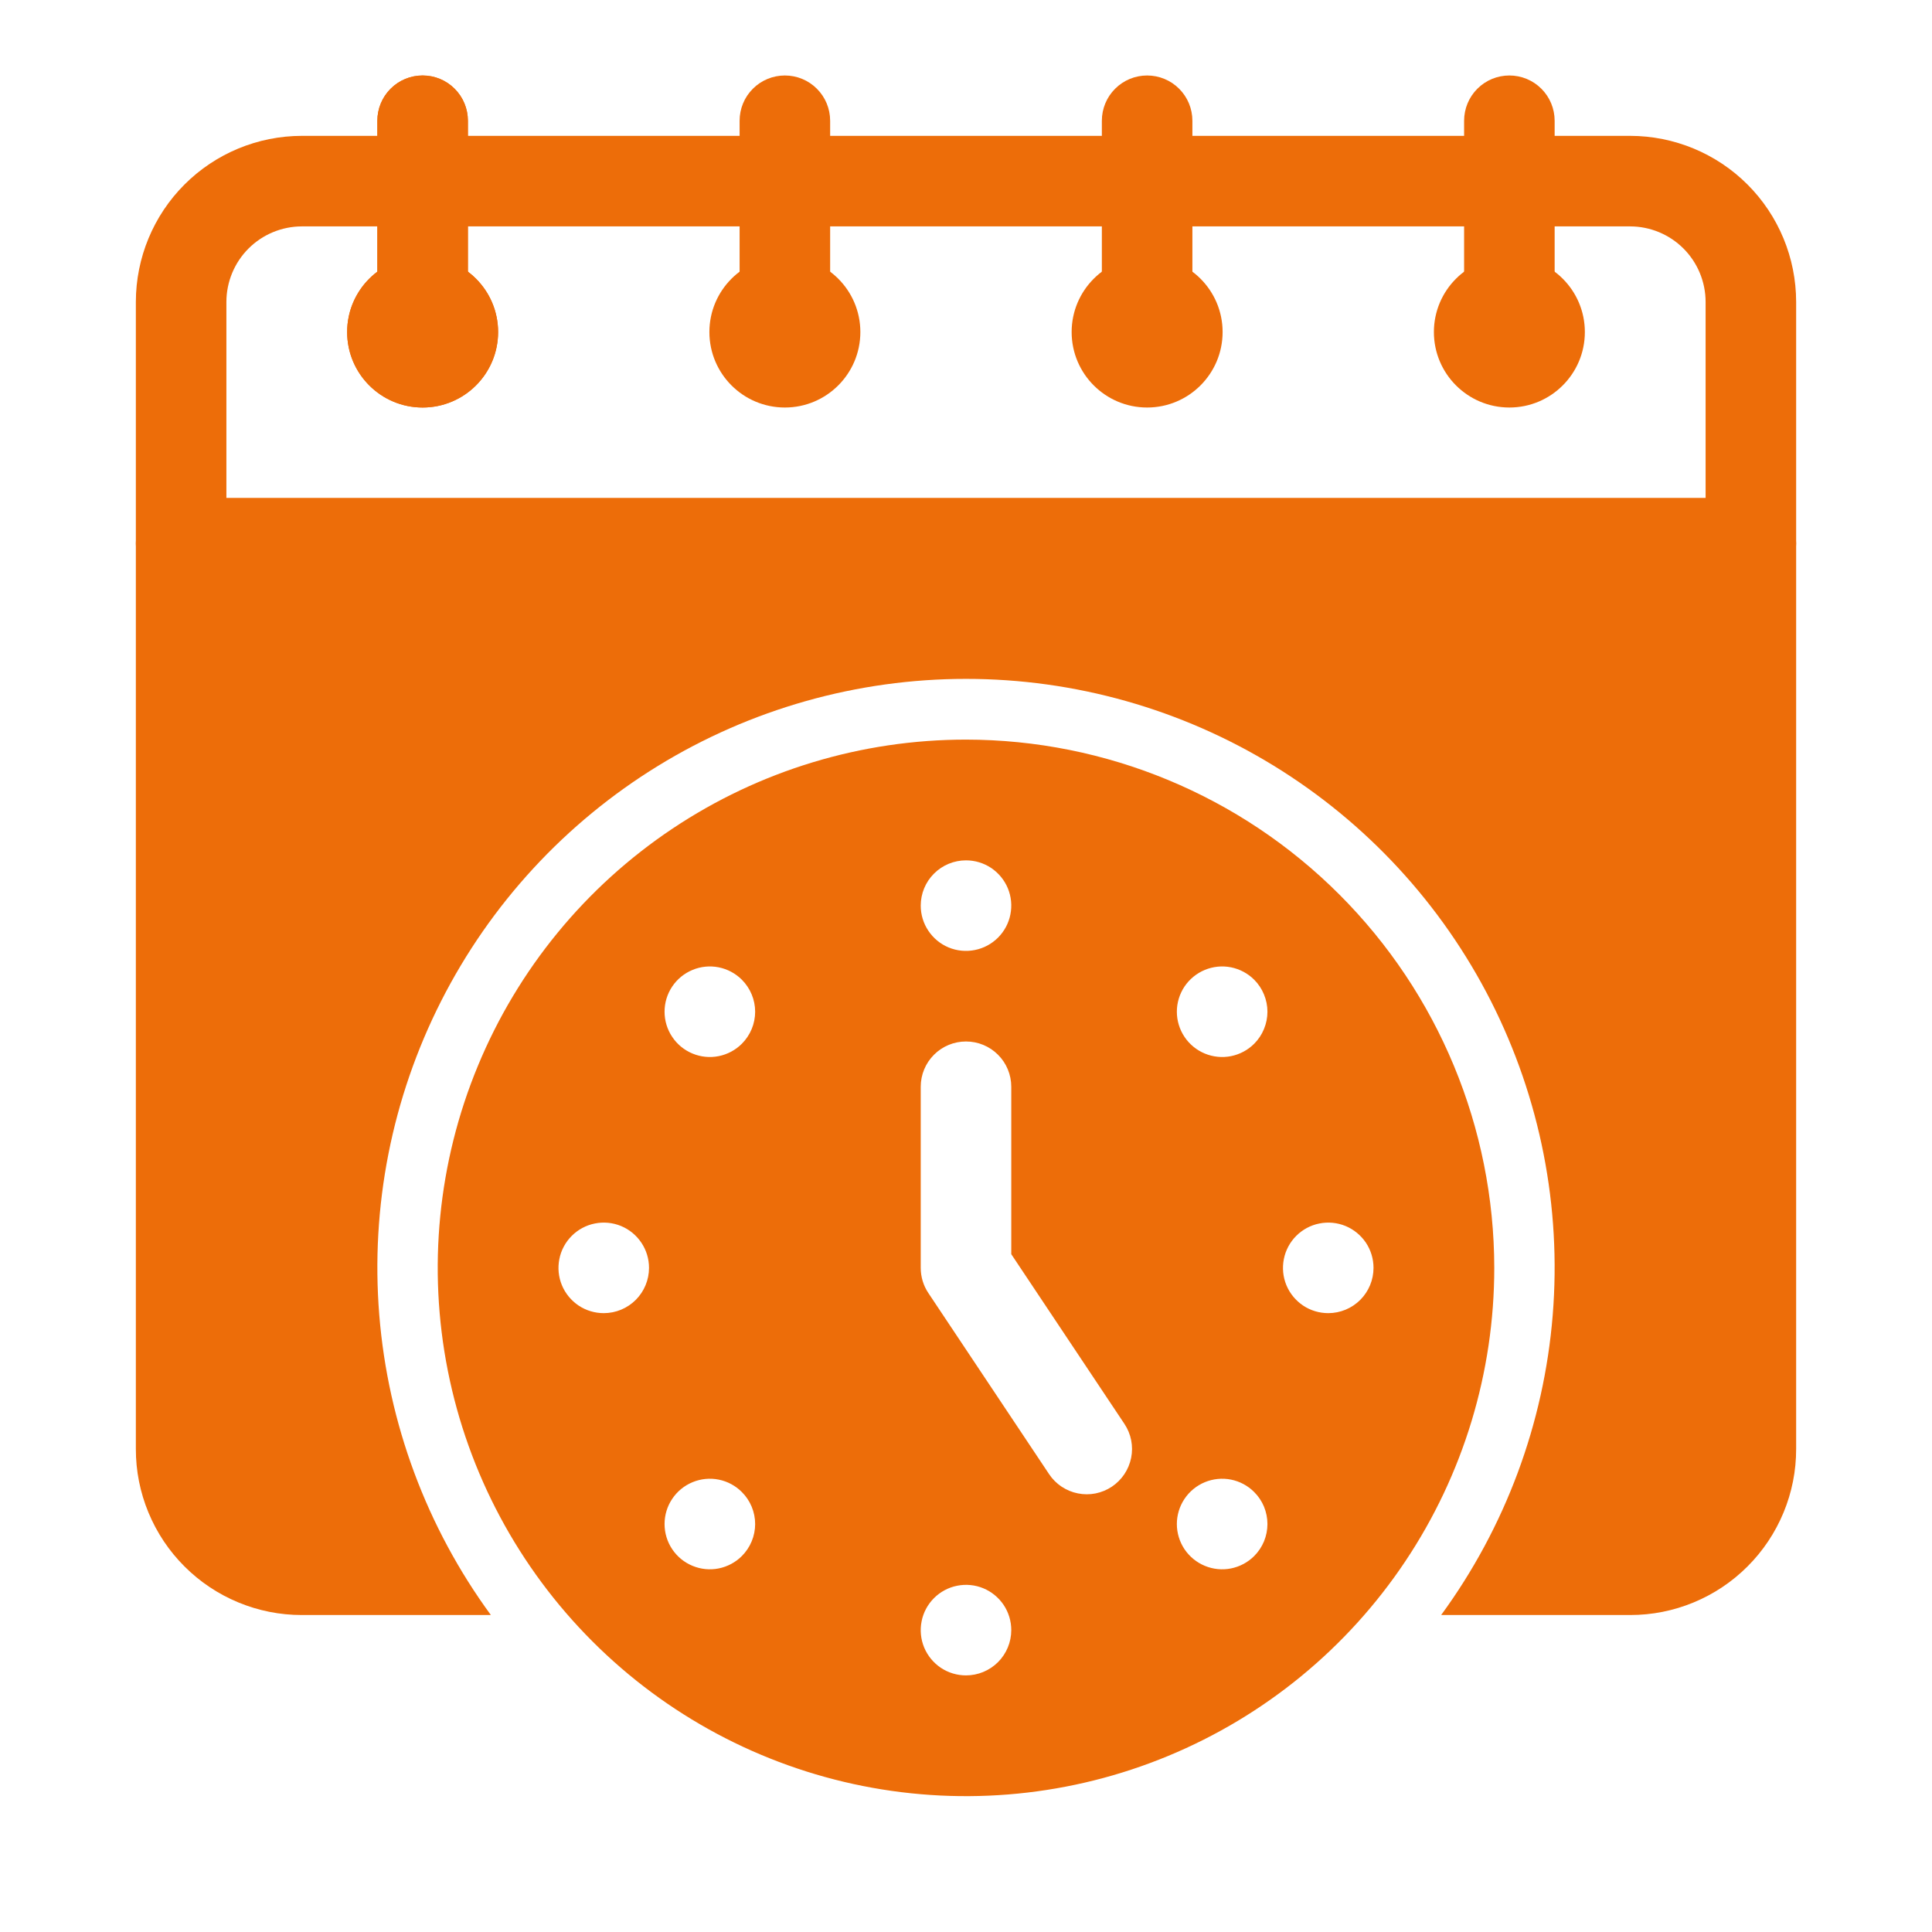
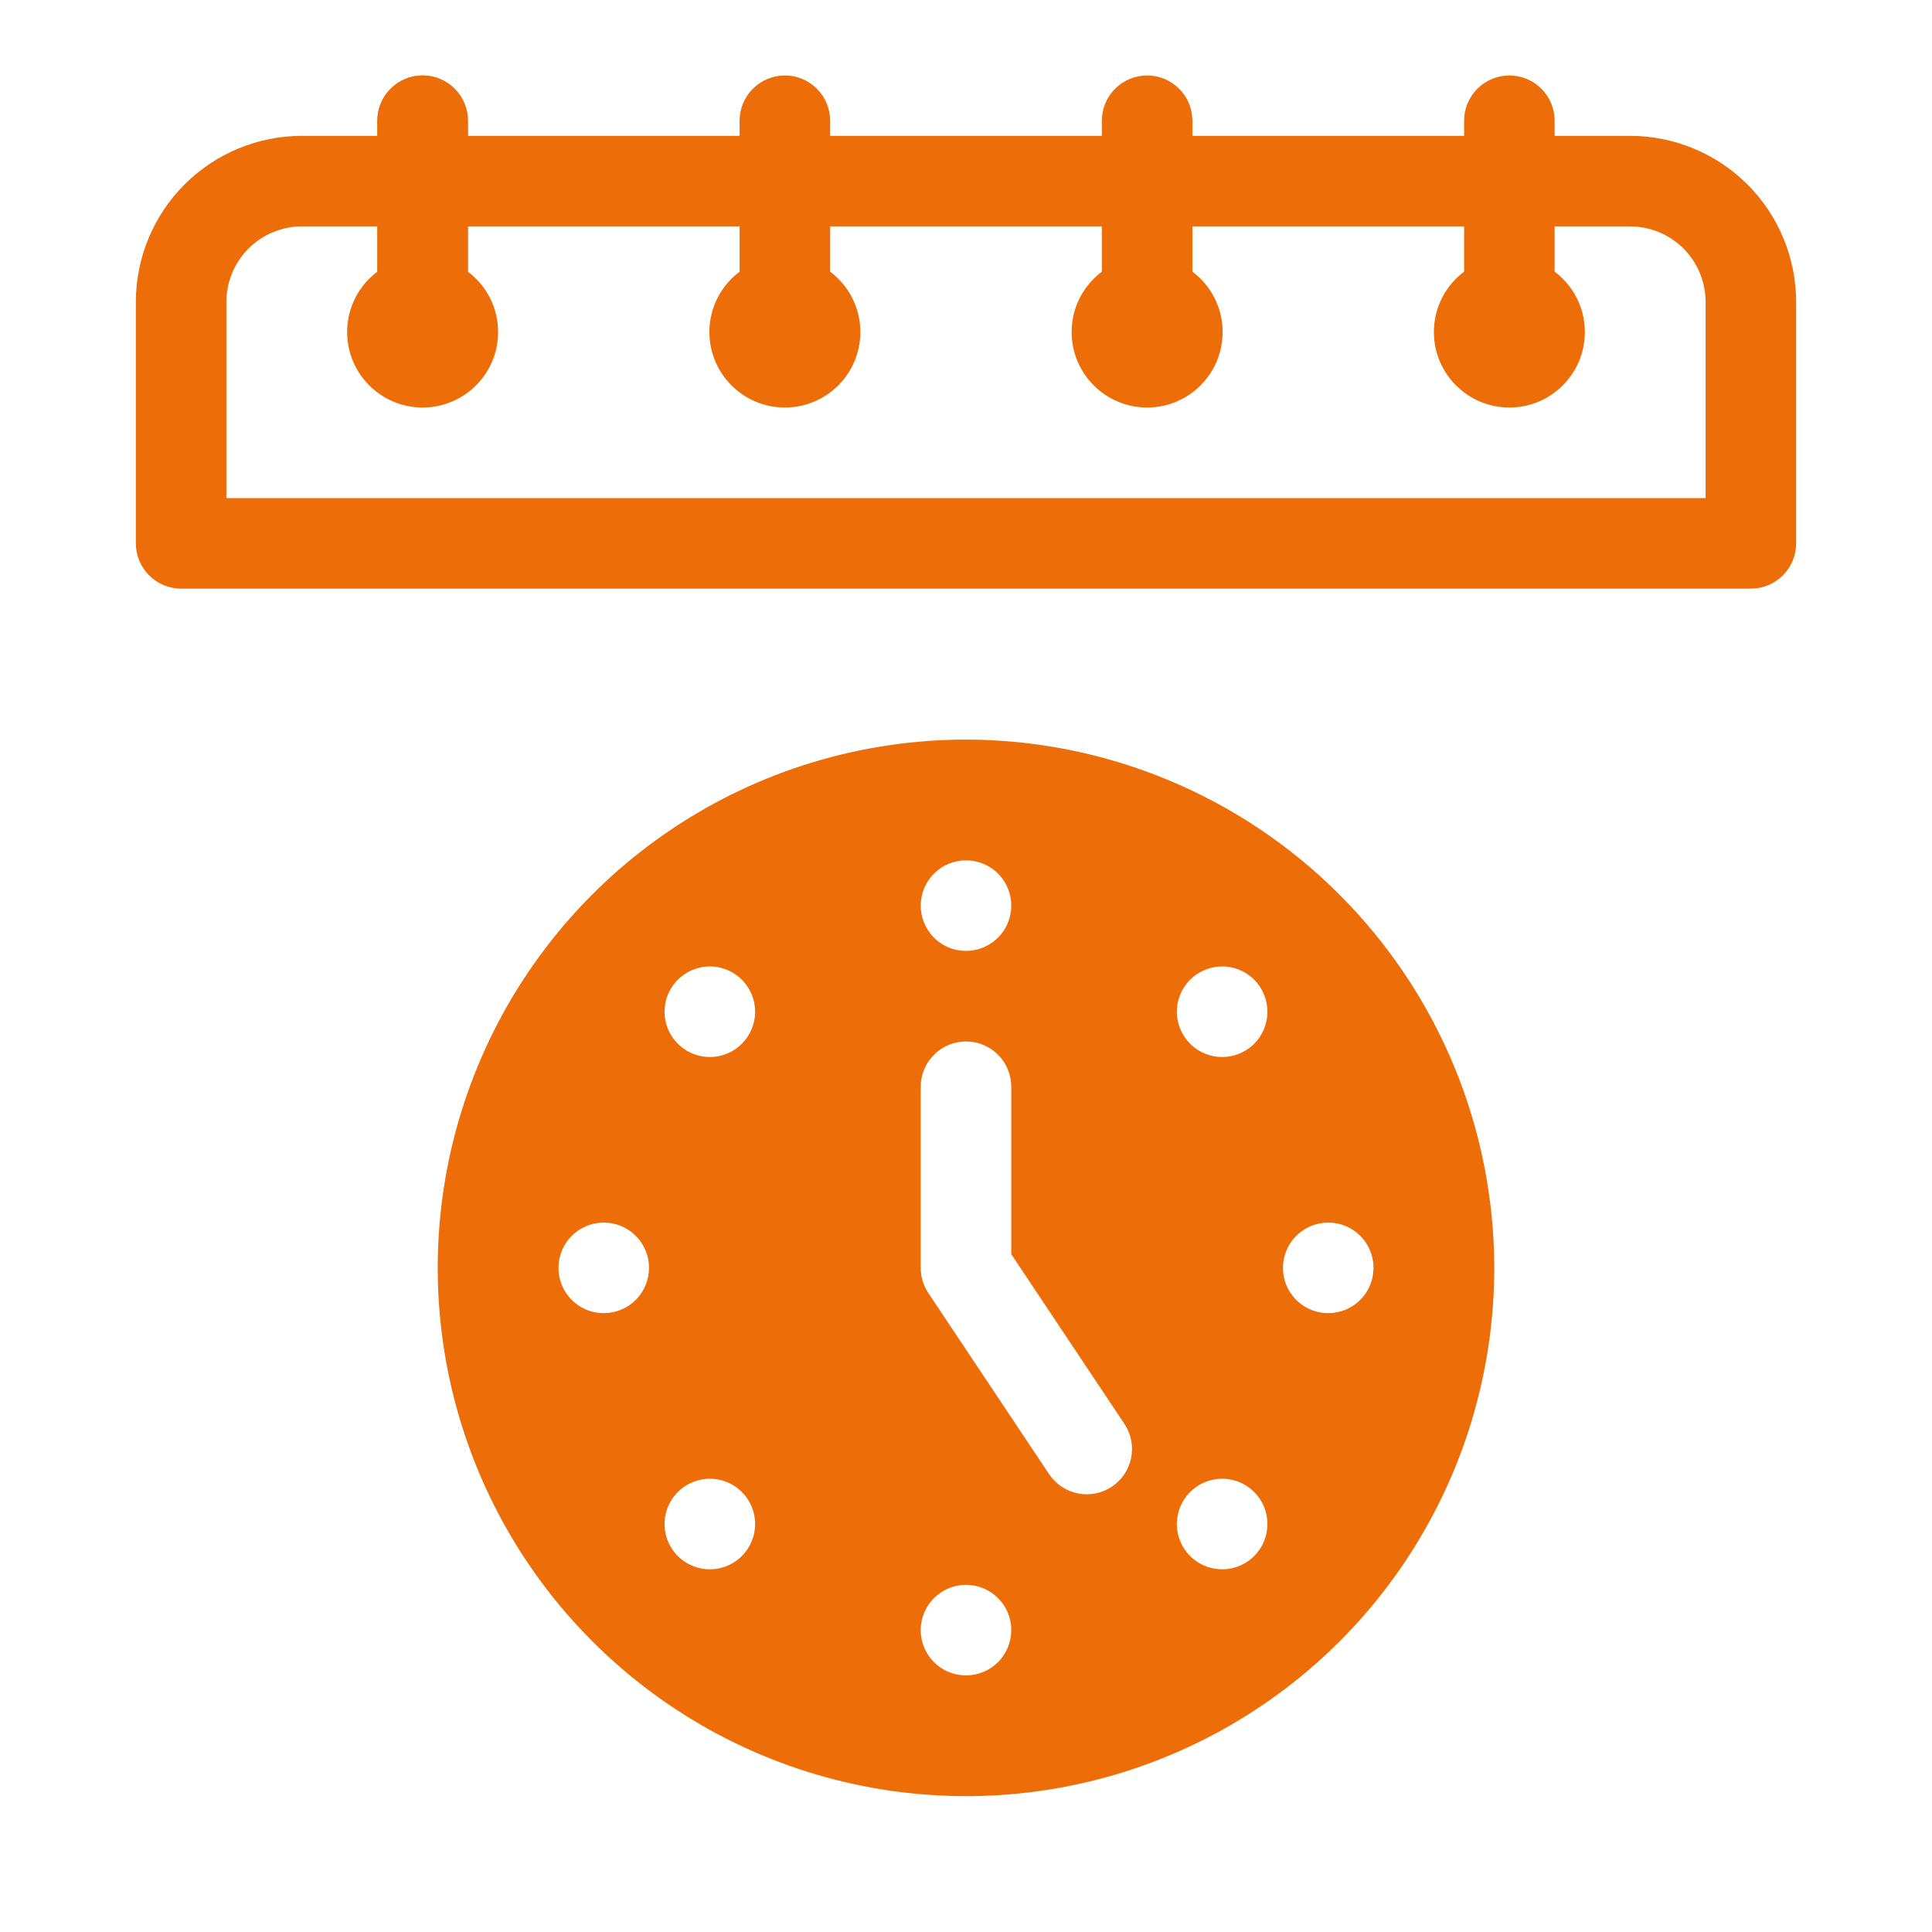
<svg xmlns="http://www.w3.org/2000/svg" width="44" height="44" viewBox="0 0 44 44" fill="none">
-   <path d="M40.906 12.375V33C40.907 33.497 40.809 33.989 40.619 34.447C40.429 34.906 40.151 35.323 39.799 35.674C39.448 36.026 39.031 36.304 38.572 36.494C38.114 36.684 37.622 36.782 37.125 36.781H32.821C34.283 34.783 35.162 32.418 35.362 29.951C35.562 27.483 35.075 25.008 33.955 22.8C32.834 20.592 31.124 18.738 29.014 17.442C26.904 16.147 24.476 15.461 22 15.461C19.524 15.461 17.096 16.147 14.986 17.442C12.876 18.738 11.166 20.592 10.046 22.8C8.925 25.008 8.438 27.483 8.638 29.951C8.838 32.418 9.717 34.783 11.179 36.781H6.875C6.378 36.782 5.887 36.684 5.428 36.494C4.969 36.304 4.552 36.026 4.201 35.674C3.849 35.323 3.571 34.906 3.381 34.447C3.191 33.989 3.093 33.497 3.094 33V12.375C3.096 12.102 3.205 11.841 3.398 11.648C3.591 11.455 3.852 11.346 4.125 11.344H39.875C40.148 11.346 40.409 11.455 40.602 11.648C40.795 11.841 40.904 12.102 40.906 12.375Z" fill="#ED6D09" />
  <path d="M39.875 13.406H4.125C3.852 13.406 3.589 13.297 3.396 13.104C3.203 12.911 3.094 12.649 3.094 12.375V6.875C3.095 5.872 3.493 4.911 4.202 4.202C4.911 3.493 5.872 3.095 6.875 3.094H37.125C38.127 3.095 39.089 3.493 39.798 4.202C40.507 4.911 40.905 5.872 40.906 6.875V12.375C40.906 12.649 40.797 12.911 40.604 13.104C40.411 13.297 40.148 13.406 39.875 13.406ZM5.156 11.344H38.844V6.875C38.843 6.419 38.662 5.982 38.34 5.66C38.018 5.338 37.581 5.157 37.125 5.156H6.875C6.419 5.157 5.982 5.338 5.66 5.66C5.338 5.982 5.157 6.419 5.156 6.875V11.344Z" fill="#ED6D09" />
  <path d="M9.625 7.906C9.352 7.906 9.089 7.798 8.896 7.604C8.703 7.411 8.594 7.148 8.594 6.875V2.75C8.594 2.477 8.702 2.214 8.896 2.021C9.089 1.827 9.351 1.719 9.625 1.719C9.899 1.719 10.161 1.827 10.354 2.021C10.548 2.214 10.656 2.477 10.656 2.75V6.875C10.656 7.148 10.547 7.411 10.354 7.604C10.161 7.798 9.898 7.906 9.625 7.906Z" fill="#ED6D09" />
-   <path d="M9.625 9.281C10.574 9.281 11.344 8.512 11.344 7.562C11.344 6.613 10.574 5.844 9.625 5.844C8.676 5.844 7.906 6.613 7.906 7.562C7.906 8.512 8.676 9.281 9.625 9.281Z" fill="#ED6D09" />
  <path d="M9.625 7.906C9.352 7.906 9.089 7.798 8.896 7.604C8.703 7.411 8.594 7.148 8.594 6.875V2.75C8.594 2.477 8.702 2.214 8.896 2.021C9.089 1.827 9.351 1.719 9.625 1.719C9.899 1.719 10.161 1.827 10.354 2.021C10.548 2.214 10.656 2.477 10.656 2.75V6.875C10.656 7.148 10.547 7.411 10.354 7.604C10.161 7.798 9.898 7.906 9.625 7.906Z" fill="#ED6D09" />
  <path d="M9.625 9.281C10.574 9.281 11.344 8.512 11.344 7.562C11.344 6.613 10.574 5.844 9.625 5.844C8.676 5.844 7.906 6.613 7.906 7.562C7.906 8.512 8.676 9.281 9.625 9.281Z" fill="#ED6D09" />
  <path d="M17.875 7.906C17.602 7.906 17.339 7.798 17.146 7.604C16.953 7.411 16.844 7.148 16.844 6.875V2.75C16.844 2.477 16.952 2.214 17.146 2.021C17.339 1.827 17.602 1.719 17.875 1.719C18.148 1.719 18.411 1.827 18.604 2.021C18.798 2.214 18.906 2.477 18.906 2.75V6.875C18.906 7.148 18.797 7.411 18.604 7.604C18.411 7.798 18.148 7.906 17.875 7.906Z" fill="#ED6D09" />
  <path d="M17.875 9.281C18.824 9.281 19.594 8.512 19.594 7.562C19.594 6.613 18.824 5.844 17.875 5.844C16.926 5.844 16.156 6.613 16.156 7.562C16.156 8.512 16.926 9.281 17.875 9.281Z" fill="#ED6D09" />
  <path d="M26.125 7.906C25.852 7.906 25.589 7.798 25.396 7.604C25.203 7.411 25.094 7.148 25.094 6.875V2.75C25.094 2.477 25.202 2.214 25.396 2.021C25.589 1.827 25.852 1.719 26.125 1.719C26.398 1.719 26.661 1.827 26.854 2.021C27.048 2.214 27.156 2.477 27.156 2.75V6.875C27.156 7.148 27.047 7.411 26.854 7.604C26.661 7.798 26.398 7.906 26.125 7.906Z" fill="#ED6D09" />
  <path d="M26.125 9.281C27.074 9.281 27.844 8.512 27.844 7.562C27.844 6.613 27.074 5.844 26.125 5.844C25.176 5.844 24.406 6.613 24.406 7.562C24.406 8.512 25.176 9.281 26.125 9.281Z" fill="#ED6D09" />
  <path d="M34.375 7.906C34.102 7.906 33.839 7.798 33.646 7.604C33.453 7.411 33.344 7.148 33.344 6.875V2.75C33.344 2.477 33.452 2.214 33.646 2.021C33.839 1.827 34.102 1.719 34.375 1.719C34.648 1.719 34.911 1.827 35.104 2.021C35.298 2.214 35.406 2.477 35.406 2.75V6.875C35.406 7.148 35.297 7.411 35.104 7.604C34.911 7.798 34.648 7.906 34.375 7.906Z" fill="#ED6D09" />
  <path d="M34.375 9.281C35.324 9.281 36.094 8.512 36.094 7.562C36.094 6.613 35.324 5.844 34.375 5.844C33.426 5.844 32.656 6.613 32.656 7.562C32.656 8.512 33.426 9.281 34.375 9.281Z" fill="#ED6D09" />
  <path d="M22 16.844C19.62 16.844 17.294 17.549 15.316 18.871C13.337 20.193 11.795 22.072 10.885 24.271C9.974 26.469 9.736 28.888 10.2 31.222C10.664 33.556 11.81 35.7 13.493 37.382C15.175 39.065 17.319 40.211 19.653 40.675C21.987 41.139 24.406 40.901 26.604 39.99C28.803 39.08 30.682 37.538 32.004 35.559C33.326 33.581 34.031 31.255 34.031 28.875C34.028 25.685 32.759 22.627 30.503 20.372C28.248 18.116 25.19 16.847 22 16.844ZM22 19.594C22.204 19.594 22.403 19.654 22.573 19.767C22.742 19.881 22.875 20.042 22.953 20.23C23.031 20.419 23.051 20.626 23.011 20.826C22.972 21.026 22.873 21.21 22.729 21.354C22.585 21.498 22.401 21.597 22.201 21.636C22.001 21.676 21.794 21.656 21.605 21.578C21.417 21.5 21.256 21.367 21.143 21.198C21.029 21.028 20.969 20.829 20.969 20.625C20.969 20.352 21.077 20.089 21.271 19.896C21.464 19.702 21.727 19.594 22 19.594ZM13.75 29.906C13.546 29.906 13.347 29.846 13.177 29.733C13.008 29.619 12.875 29.458 12.797 29.27C12.719 29.081 12.699 28.874 12.739 28.674C12.778 28.474 12.877 28.29 13.021 28.146C13.165 28.002 13.349 27.903 13.549 27.864C13.749 27.824 13.956 27.844 14.145 27.922C14.333 28 14.494 28.133 14.607 28.302C14.721 28.472 14.781 28.671 14.781 28.875C14.781 29.148 14.672 29.411 14.479 29.604C14.286 29.797 14.024 29.906 13.75 29.906ZM16.895 35.438C16.751 35.582 16.567 35.68 16.367 35.72C16.167 35.76 15.96 35.739 15.772 35.661C15.583 35.583 15.422 35.451 15.309 35.282C15.195 35.112 15.135 34.913 15.135 34.709C15.135 34.505 15.195 34.305 15.309 34.136C15.422 33.966 15.583 33.834 15.772 33.756C15.96 33.678 16.167 33.657 16.367 33.697C16.567 33.737 16.751 33.835 16.895 33.98C16.991 34.075 17.067 34.189 17.119 34.314C17.171 34.439 17.198 34.573 17.198 34.709C17.198 34.844 17.171 34.978 17.119 35.103C17.067 35.228 16.991 35.342 16.895 35.438ZM16.895 23.771C16.751 23.915 16.567 24.013 16.367 24.053C16.167 24.093 15.96 24.072 15.772 23.994C15.583 23.916 15.422 23.784 15.309 23.614C15.195 23.445 15.135 23.245 15.135 23.041C15.135 22.837 15.195 22.638 15.309 22.468C15.422 22.299 15.583 22.167 15.772 22.089C15.96 22.011 16.167 21.99 16.367 22.03C16.567 22.07 16.751 22.168 16.895 22.312C16.991 22.408 17.067 22.522 17.119 22.647C17.171 22.772 17.198 22.906 17.198 23.041C17.198 23.177 17.171 23.311 17.119 23.436C17.067 23.561 16.991 23.675 16.895 23.771ZM22 38.156C21.796 38.156 21.597 38.096 21.427 37.983C21.258 37.869 21.125 37.708 21.047 37.52C20.969 37.331 20.949 37.124 20.989 36.924C21.028 36.724 21.127 36.54 21.271 36.396C21.415 36.252 21.599 36.153 21.799 36.114C21.999 36.074 22.206 36.094 22.395 36.172C22.583 36.25 22.744 36.383 22.858 36.552C22.971 36.722 23.031 36.921 23.031 37.125C23.031 37.398 22.922 37.661 22.729 37.854C22.536 38.047 22.273 38.156 22 38.156ZM25.322 33.858C25.209 33.933 25.083 33.985 24.95 34.012C24.817 34.038 24.681 34.038 24.548 34.011C24.415 33.985 24.289 33.932 24.176 33.857C24.064 33.782 23.967 33.685 23.892 33.572L21.142 29.447C21.029 29.278 20.969 29.079 20.969 28.875V24.75C20.969 24.477 21.077 24.214 21.271 24.021C21.464 23.827 21.727 23.719 22 23.719C22.273 23.719 22.536 23.827 22.729 24.021C22.923 24.214 23.031 24.477 23.031 24.75V28.563L25.608 32.428C25.76 32.656 25.815 32.934 25.761 33.202C25.707 33.47 25.549 33.706 25.322 33.858ZM28.563 35.438C28.419 35.582 28.235 35.68 28.035 35.72C27.835 35.76 27.628 35.739 27.439 35.661C27.251 35.583 27.09 35.451 26.976 35.282C26.863 35.112 26.802 34.913 26.802 34.709C26.802 34.505 26.863 34.305 26.976 34.136C27.09 33.966 27.251 33.834 27.439 33.756C27.628 33.678 27.835 33.657 28.035 33.697C28.235 33.737 28.419 33.835 28.563 33.98C28.659 34.075 28.735 34.189 28.787 34.314C28.838 34.439 28.865 34.573 28.865 34.709C28.865 34.844 28.838 34.978 28.787 35.103C28.735 35.228 28.659 35.342 28.563 35.438ZM28.563 23.771C28.419 23.915 28.235 24.013 28.035 24.053C27.835 24.093 27.628 24.072 27.439 23.994C27.251 23.916 27.09 23.784 26.976 23.614C26.863 23.445 26.802 23.245 26.802 23.041C26.802 22.837 26.863 22.638 26.976 22.468C27.09 22.299 27.251 22.167 27.439 22.089C27.628 22.011 27.835 21.99 28.035 22.03C28.235 22.07 28.419 22.168 28.563 22.312C28.659 22.408 28.735 22.522 28.786 22.647C28.838 22.772 28.865 22.906 28.865 23.041C28.865 23.177 28.838 23.311 28.786 23.436C28.735 23.561 28.659 23.675 28.563 23.771ZM30.25 29.906C30.046 29.906 29.847 29.846 29.677 29.733C29.508 29.619 29.375 29.458 29.297 29.27C29.219 29.081 29.199 28.874 29.239 28.674C29.278 28.474 29.377 28.29 29.521 28.146C29.665 28.002 29.849 27.903 30.049 27.864C30.249 27.824 30.456 27.844 30.645 27.922C30.833 28 30.994 28.133 31.108 28.302C31.221 28.472 31.281 28.671 31.281 28.875C31.281 29.148 31.172 29.411 30.979 29.604C30.786 29.797 30.523 29.906 30.25 29.906Z" fill="#ED6D09" />
</svg>